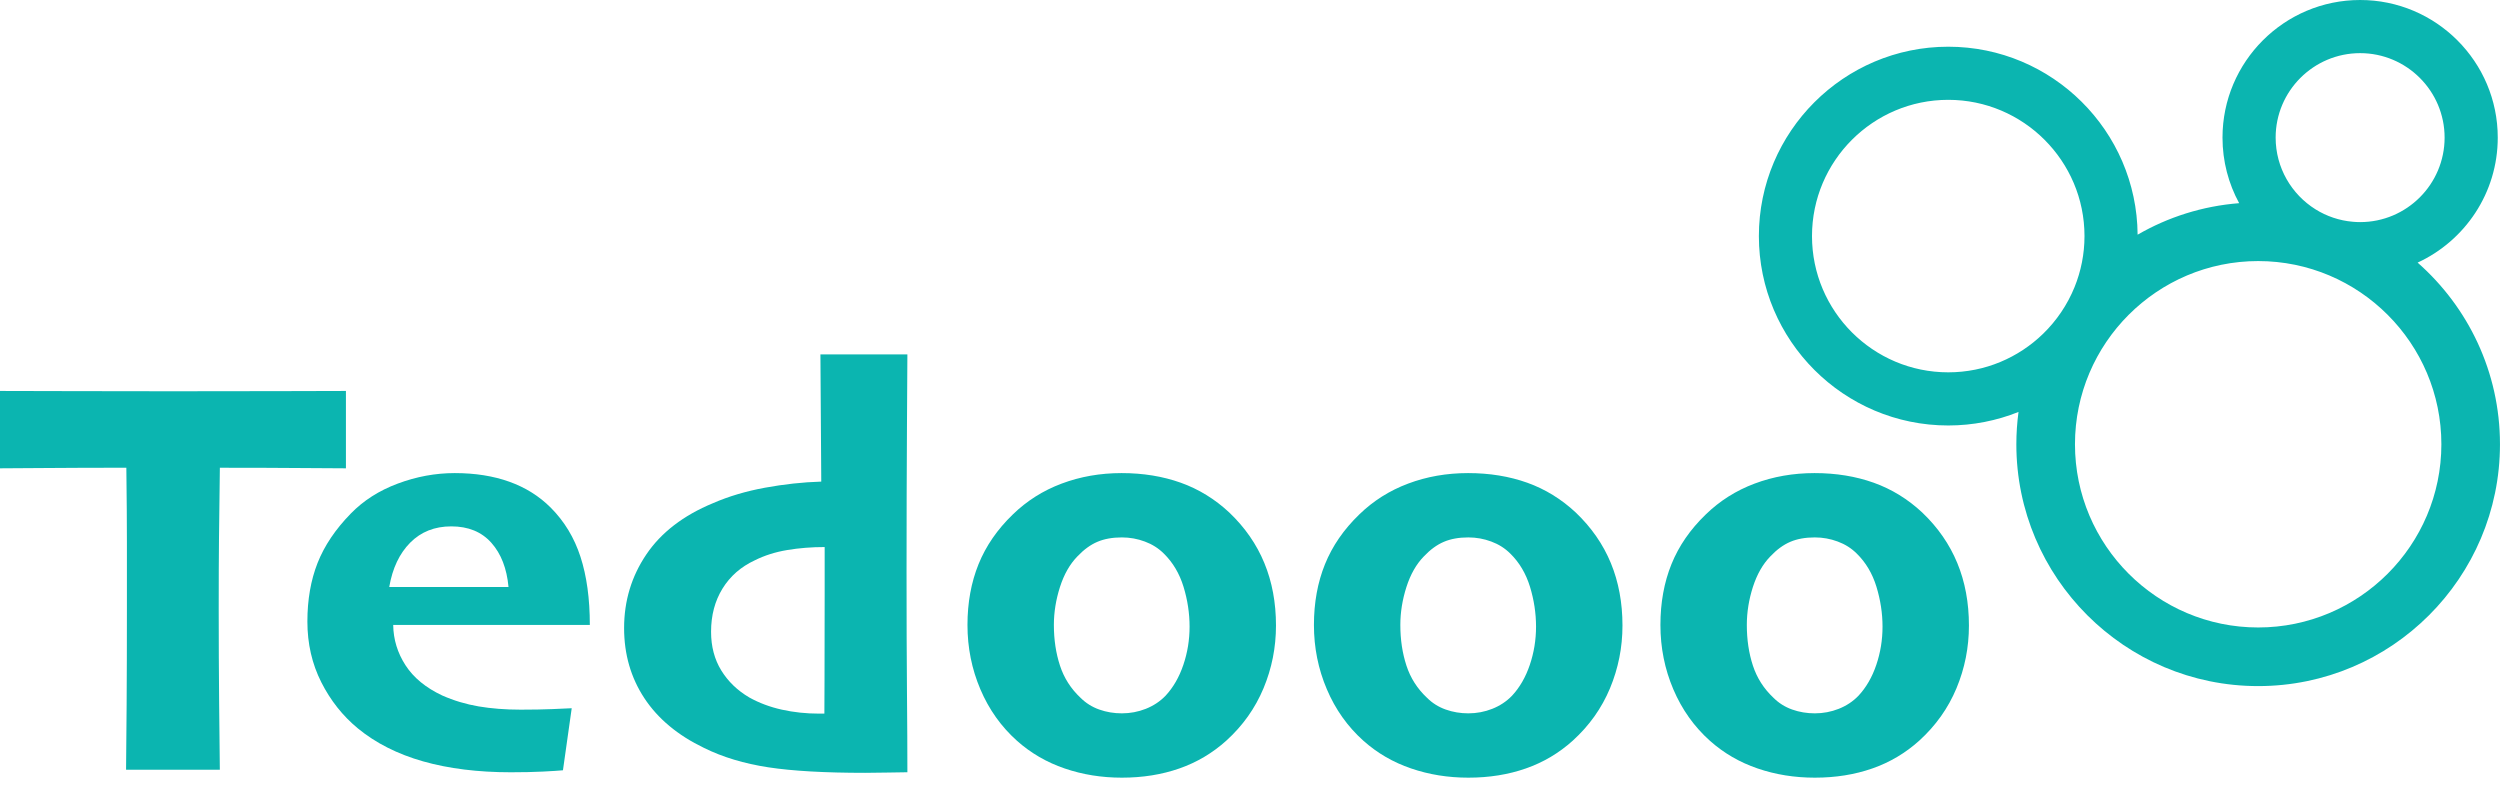
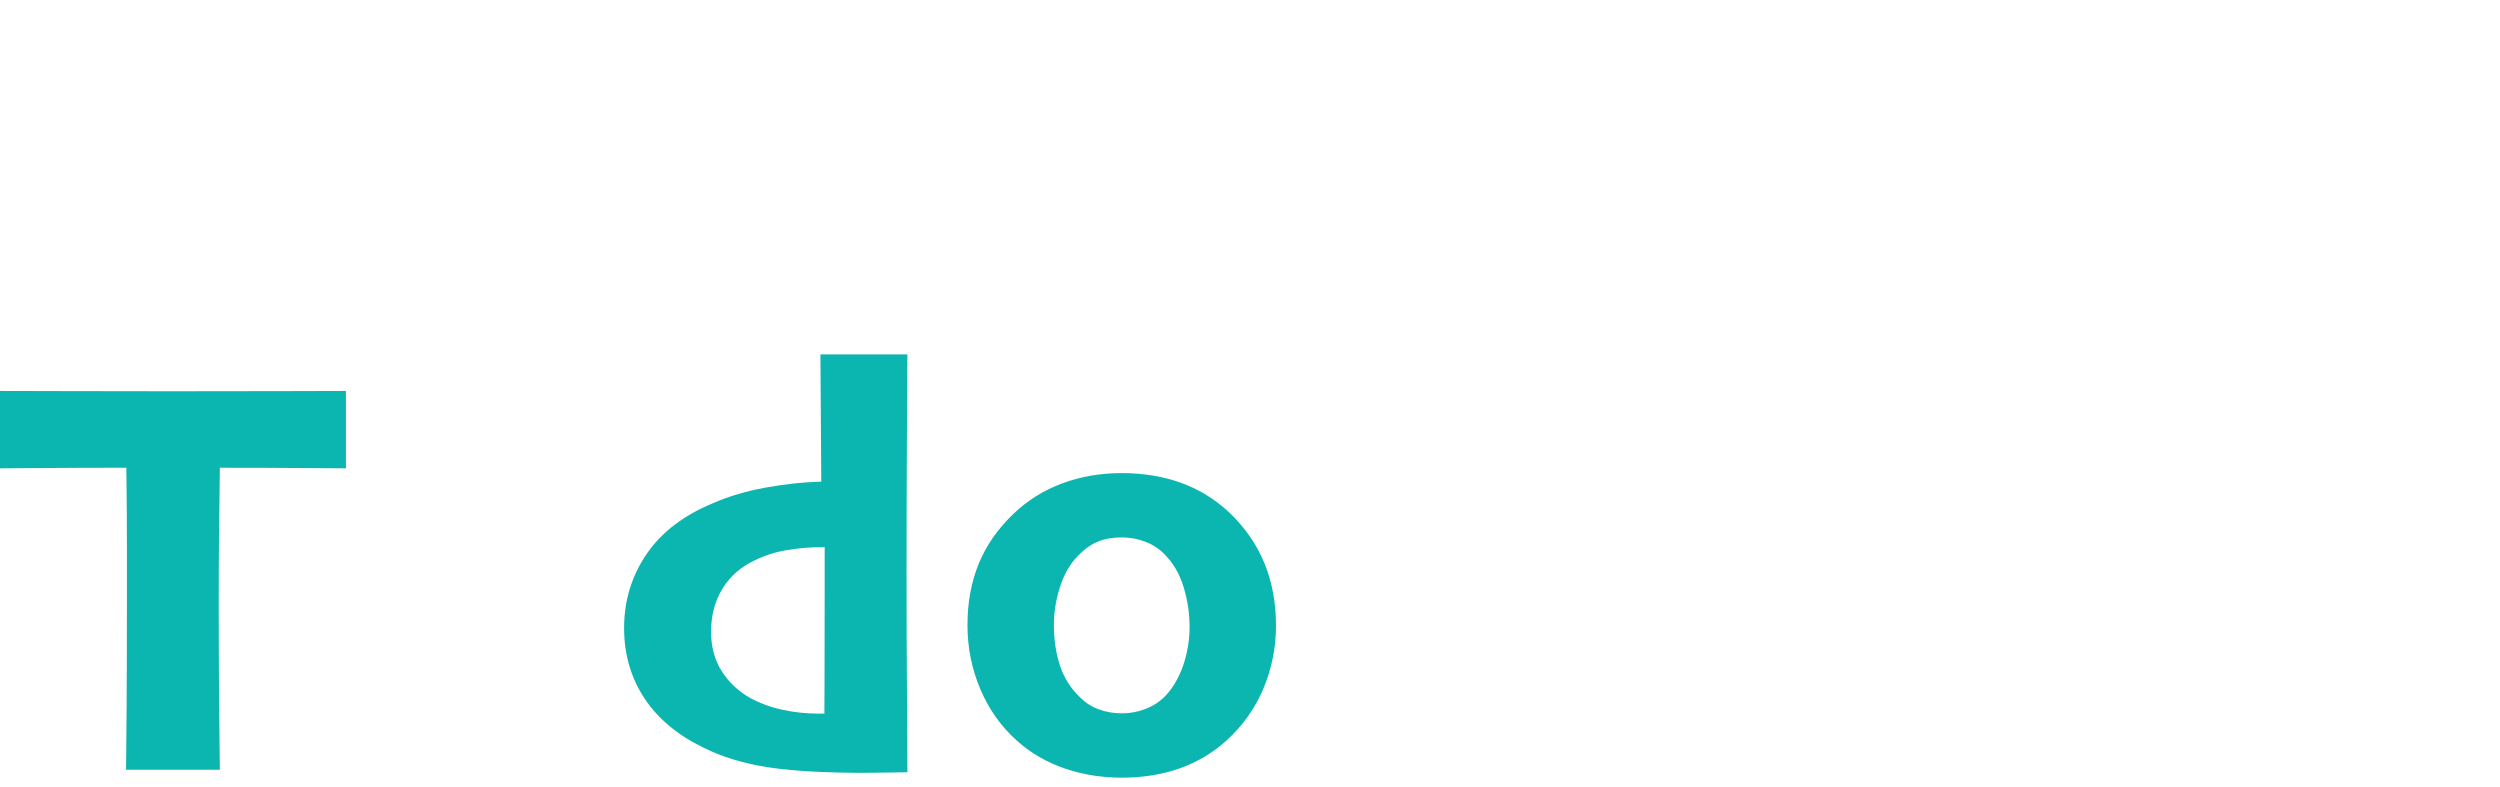
<svg xmlns="http://www.w3.org/2000/svg" width="89" height="28" viewBox="0 0 89 28" fill="none">
  <path d="M12.314 13.918C12.052 13.918 11.297 13.92 10.05 13.924C8.803 13.927 7.497 13.929 6.132 13.929C4.948 13.929 3.762 13.927 2.572 13.924C1.382 13.92 0.524 13.918 0 13.918V16.672C0.161 16.672 0.676 16.669 1.543 16.662C2.411 16.655 3.395 16.651 4.498 16.651C4.512 17.761 4.518 18.641 4.518 19.294C4.518 19.946 4.518 20.736 4.518 21.664C4.518 22.921 4.515 24.066 4.508 25.098C4.501 26.13 4.495 26.899 4.488 27.403H7.826C7.82 26.878 7.811 26.08 7.801 25.008C7.791 23.935 7.786 22.824 7.786 21.674C7.786 20.659 7.789 19.832 7.796 19.193C7.803 18.555 7.813 17.707 7.827 16.652C8.95 16.652 9.908 16.655 10.701 16.662C11.494 16.669 12.032 16.672 12.315 16.672V13.918H12.314Z" fill="#0BB5B0" />
-   <path d="M18.537 25.264C17.992 25.264 17.493 25.225 17.039 25.148C16.585 25.07 16.153 24.941 15.743 24.759C15.158 24.484 14.723 24.126 14.437 23.685C14.152 23.245 14.005 22.766 13.998 22.248H20.998C20.998 21.313 20.887 20.505 20.665 19.822C20.444 19.14 20.09 18.557 19.607 18.073C19.197 17.663 18.706 17.355 18.134 17.15C17.563 16.945 16.914 16.842 16.188 16.842C15.502 16.842 14.826 16.967 14.16 17.216C13.495 17.464 12.937 17.821 12.486 18.285C11.942 18.843 11.548 19.428 11.306 20.04C11.065 20.652 10.943 21.348 10.943 22.128C10.943 22.914 11.108 23.634 11.437 24.286C11.767 24.938 12.201 25.486 12.739 25.93C13.377 26.454 14.152 26.846 15.063 27.105C15.974 27.363 17.015 27.493 18.185 27.493C18.615 27.493 18.997 27.485 19.33 27.468C19.662 27.451 19.899 27.436 20.041 27.422L20.353 25.213C20.205 25.22 19.973 25.23 19.658 25.244C19.34 25.257 18.967 25.264 18.537 25.264ZM14.603 19.319C14.987 18.932 15.474 18.739 16.066 18.739C16.671 18.739 17.146 18.934 17.493 19.324C17.839 19.713 18.043 20.238 18.103 20.897H13.857C13.971 20.231 14.22 19.705 14.603 19.319Z" fill="#0BB5B0" />
  <path d="M32.273 20.362C32.273 18.44 32.279 16.717 32.288 15.194C32.299 13.671 32.303 12.812 32.303 12.617H29.207L29.237 17.145C28.578 17.165 27.911 17.238 27.235 17.362C26.56 17.486 25.943 17.669 25.385 17.912C24.329 18.349 23.537 18.957 23.01 19.737C22.482 20.518 22.218 21.391 22.218 22.359C22.218 23.294 22.459 24.126 22.939 24.855C23.42 25.585 24.127 26.175 25.062 26.625C25.728 26.955 26.493 27.185 27.357 27.317C28.22 27.448 29.368 27.513 30.8 27.513C31.042 27.513 31.313 27.509 31.612 27.503C31.911 27.496 32.142 27.492 32.303 27.492C32.303 26.726 32.298 25.761 32.288 24.598C32.278 23.435 32.273 22.023 32.273 20.362ZM29.358 20.342C29.358 20.632 29.358 20.897 29.358 21.139C29.358 22.457 29.357 23.481 29.353 24.21C29.35 24.94 29.348 25.338 29.348 25.405C29.315 25.405 29.283 25.405 29.252 25.405C29.222 25.405 29.19 25.405 29.156 25.405C28.699 25.405 28.259 25.358 27.835 25.264C27.412 25.17 27.025 25.025 26.675 24.83C26.252 24.582 25.919 24.26 25.677 23.867C25.435 23.473 25.314 23.015 25.314 22.49C25.314 21.905 25.45 21.393 25.722 20.952C25.994 20.512 26.376 20.178 26.867 19.949C27.217 19.774 27.604 19.651 28.027 19.581C28.45 19.51 28.894 19.475 29.358 19.475C29.358 19.764 29.358 20.053 29.358 20.342Z" fill="#0BB5B0" />
  <path d="M45.011 20.045C44.736 19.376 44.319 18.775 43.761 18.244C43.25 17.767 42.675 17.414 42.036 17.185C41.397 16.957 40.695 16.842 39.928 16.842C39.169 16.842 38.458 16.967 37.795 17.216C37.133 17.464 36.553 17.831 36.056 18.315C35.505 18.847 35.098 19.437 34.836 20.085C34.574 20.734 34.442 21.456 34.442 22.249C34.442 23.056 34.595 23.819 34.901 24.538C35.207 25.258 35.642 25.869 36.207 26.374C36.698 26.811 37.263 27.139 37.901 27.357C38.54 27.576 39.219 27.685 39.938 27.685C40.678 27.685 41.36 27.576 41.986 27.357C42.611 27.139 43.169 26.807 43.66 26.364C44.245 25.833 44.685 25.212 44.981 24.503C45.277 23.794 45.425 23.049 45.425 22.269C45.425 21.455 45.287 20.714 45.011 20.045ZM42.127 23.67C41.979 24.108 41.767 24.474 41.492 24.77C41.297 24.971 41.063 25.126 40.791 25.234C40.518 25.342 40.234 25.395 39.939 25.395C39.656 25.395 39.387 25.35 39.132 25.259C38.876 25.168 38.655 25.029 38.466 24.84C38.123 24.518 37.879 24.137 37.735 23.695C37.591 23.255 37.518 22.773 37.518 22.248C37.518 21.798 37.591 21.347 37.735 20.897C37.879 20.447 38.086 20.084 38.355 19.808C38.584 19.566 38.821 19.393 39.067 19.289C39.312 19.184 39.603 19.132 39.939 19.132C40.222 19.132 40.494 19.181 40.756 19.279C41.018 19.376 41.244 19.519 41.432 19.707C41.755 20.023 41.988 20.417 42.133 20.887C42.277 21.358 42.349 21.832 42.349 22.309C42.349 22.78 42.275 23.233 42.127 23.67Z" fill="#0BB5B0" />
-   <path d="M56.095 18.244C55.584 17.767 55.009 17.414 54.371 17.185C53.732 16.957 53.029 16.842 52.263 16.842C51.503 16.842 50.792 16.967 50.13 17.216C49.468 17.464 48.887 17.831 48.39 18.315C47.839 18.847 47.432 19.437 47.17 20.085C46.907 20.734 46.776 21.456 46.776 22.249C46.776 23.056 46.929 23.819 47.236 24.538C47.541 25.258 47.977 25.869 48.541 26.374C49.032 26.811 49.597 27.139 50.236 27.357C50.874 27.576 51.553 27.685 52.273 27.685C53.012 27.685 53.695 27.576 54.32 27.357C54.945 27.139 55.504 26.807 55.994 26.364C56.579 25.833 57.02 25.212 57.316 24.503C57.611 23.794 57.76 23.049 57.76 22.269C57.76 21.456 57.622 20.714 57.346 20.045C57.07 19.376 56.653 18.776 56.095 18.244ZM54.461 23.67C54.313 24.108 54.102 24.474 53.826 24.77C53.631 24.971 53.398 25.126 53.125 25.234C52.853 25.342 52.569 25.395 52.273 25.395C51.991 25.395 51.722 25.35 51.466 25.259C51.21 25.168 50.989 25.029 50.8 24.84C50.457 24.518 50.213 24.137 50.069 23.695C49.925 23.255 49.852 22.773 49.852 22.248C49.852 21.798 49.925 21.347 50.069 20.897C50.213 20.447 50.42 20.084 50.689 19.808C50.918 19.566 51.155 19.393 51.401 19.289C51.646 19.184 51.936 19.132 52.273 19.132C52.555 19.132 52.828 19.181 53.09 19.279C53.352 19.376 53.578 19.519 53.766 19.707C54.089 20.023 54.322 20.417 54.467 20.887C54.611 21.358 54.683 21.832 54.683 22.309C54.683 22.78 54.609 23.233 54.461 23.67Z" fill="#0BB5B0" />
-   <path d="M69.68 20.045C69.404 19.376 68.988 18.775 68.43 18.244C67.919 17.767 67.344 17.414 66.705 17.185C66.066 16.957 65.364 16.842 64.597 16.842C63.838 16.842 63.126 16.967 62.464 17.216C61.802 17.464 61.222 17.831 60.725 18.315C60.173 18.847 59.766 19.437 59.504 20.085C59.242 20.734 59.111 21.456 59.111 22.249C59.111 23.056 59.264 23.819 59.57 24.538C59.876 25.258 60.311 25.869 60.876 26.374C61.367 26.811 61.931 27.139 62.57 27.357C63.208 27.576 63.888 27.685 64.607 27.685C65.347 27.685 66.029 27.576 66.655 27.357C67.28 27.139 67.838 26.807 68.329 26.364C68.913 25.833 69.354 25.212 69.65 24.503C69.946 23.794 70.094 23.049 70.094 22.269C70.094 21.455 69.956 20.714 69.68 20.045ZM66.796 23.67C66.648 24.108 66.436 24.474 66.16 24.77C65.966 24.971 65.732 25.126 65.46 25.234C65.187 25.342 64.903 25.395 64.608 25.395C64.325 25.395 64.056 25.35 63.8 25.259C63.545 25.168 63.323 25.029 63.135 24.84C62.792 24.518 62.548 24.137 62.403 23.695C62.259 23.255 62.187 22.773 62.187 22.248C62.187 21.798 62.259 21.347 62.403 20.897C62.548 20.447 62.755 20.084 63.024 19.808C63.252 19.566 63.489 19.393 63.735 19.289C63.98 19.184 64.271 19.132 64.608 19.132C64.89 19.132 65.162 19.181 65.424 19.279C65.686 19.376 65.912 19.519 66.1 19.707C66.423 20.023 66.657 20.417 66.801 20.887C66.945 21.358 67.018 21.832 67.018 22.309C67.018 22.78 66.944 23.233 66.796 23.67Z" fill="#0BB5B0" />
-   <path d="M86.067 9.349C87.749 8.573 88.92 6.871 88.92 4.899C88.92 2.198 86.722 0 84.021 0C81.319 0 79.121 2.198 79.121 4.899C79.121 5.744 79.336 6.539 79.714 7.233C78.406 7.335 77.178 7.731 76.099 8.355C76.072 4.66 73.059 1.663 69.358 1.663C65.64 1.663 62.616 4.688 62.616 8.405C62.616 12.122 65.64 15.147 69.358 15.147C70.241 15.147 71.085 14.975 71.859 14.665C71.809 15.042 71.782 15.426 71.782 15.816C71.782 20.563 75.644 24.425 80.391 24.425C85.138 24.425 88.999 20.563 88.999 15.816C88.999 13.242 87.863 10.928 86.067 9.349ZM84.021 1.892C85.679 1.892 87.028 3.241 87.028 4.899C87.028 6.558 85.679 7.907 84.021 7.907C83.934 7.907 83.849 7.903 83.764 7.895C83.278 7.854 82.825 7.697 82.432 7.452C81.581 6.92 81.013 5.975 81.013 4.899C81.012 3.241 82.362 1.892 84.021 1.892ZM72.735 11.882C71.861 12.731 70.67 13.255 69.358 13.255C66.683 13.255 64.507 11.079 64.507 8.405C64.507 5.73 66.683 3.554 69.358 3.554C72.032 3.554 74.208 5.73 74.208 8.405C74.208 9.046 74.082 9.658 73.855 10.219C73.599 10.851 73.215 11.415 72.735 11.882ZM80.391 22.338C76.795 22.338 73.869 19.412 73.869 15.816C73.869 12.22 76.795 9.294 80.391 9.294C83.987 9.294 86.913 12.22 86.913 15.816C86.913 19.412 83.987 22.338 80.391 22.338Z" fill="#0BB5B0" />
</svg>